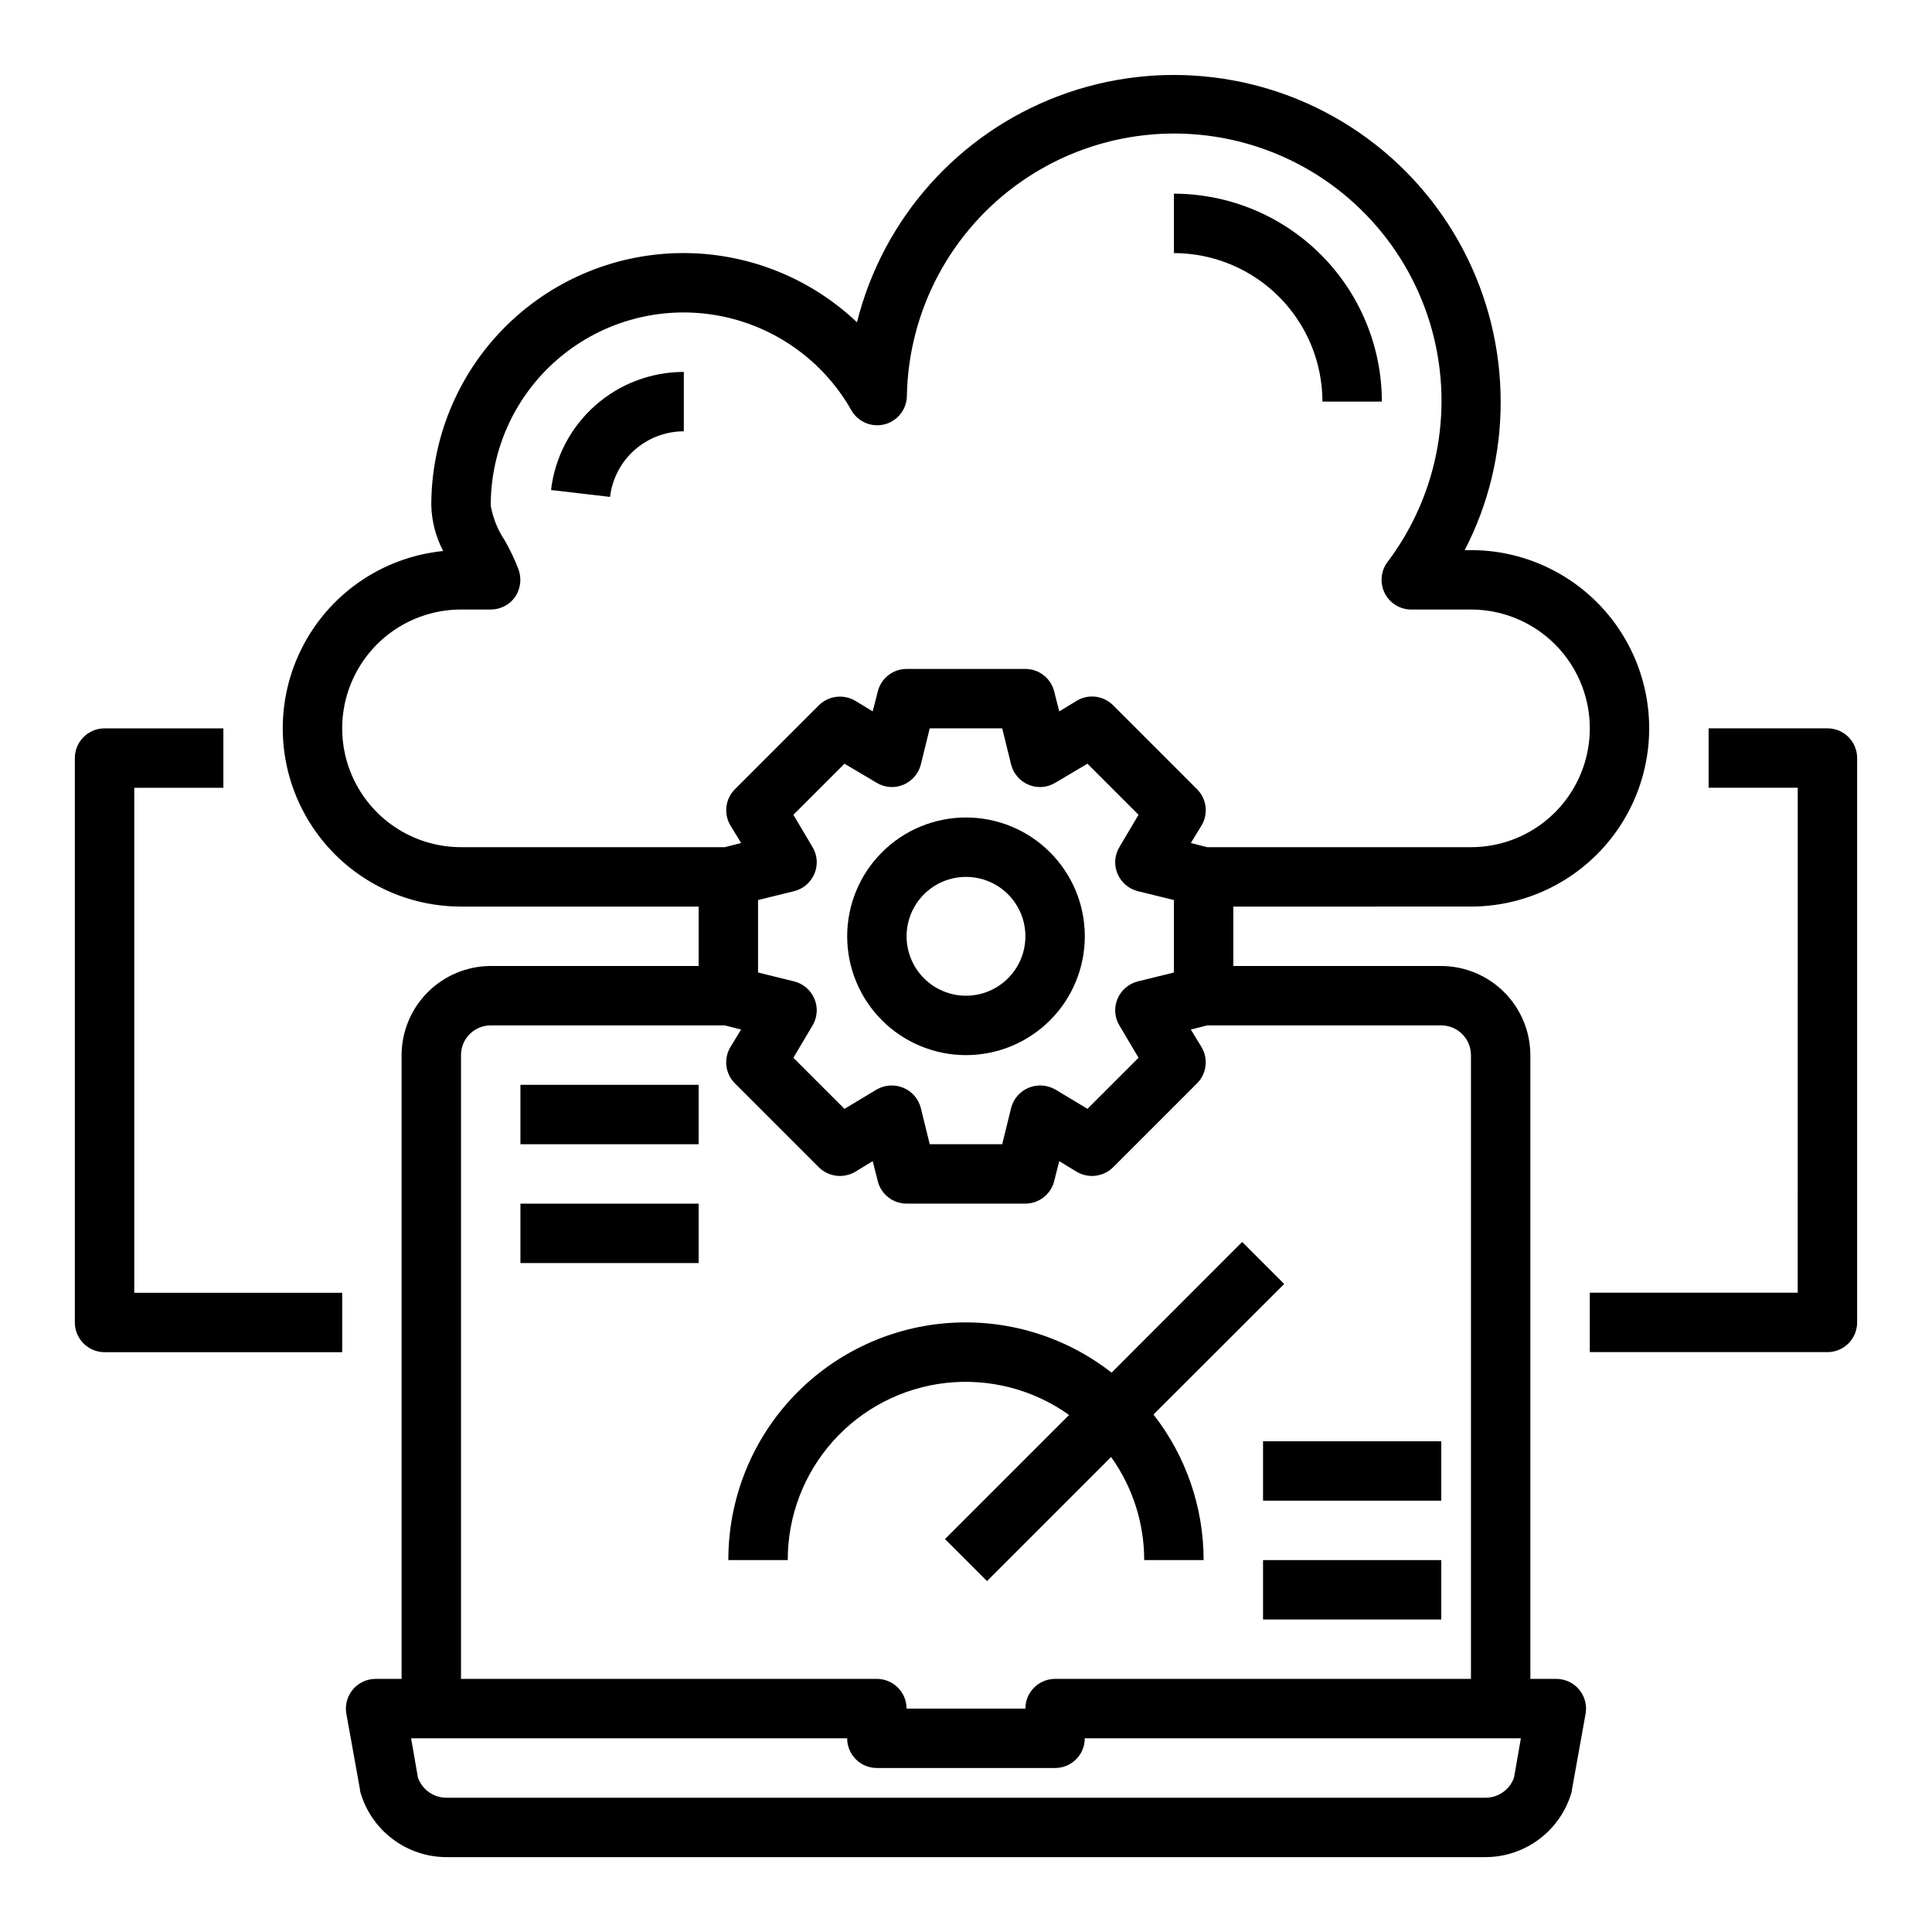
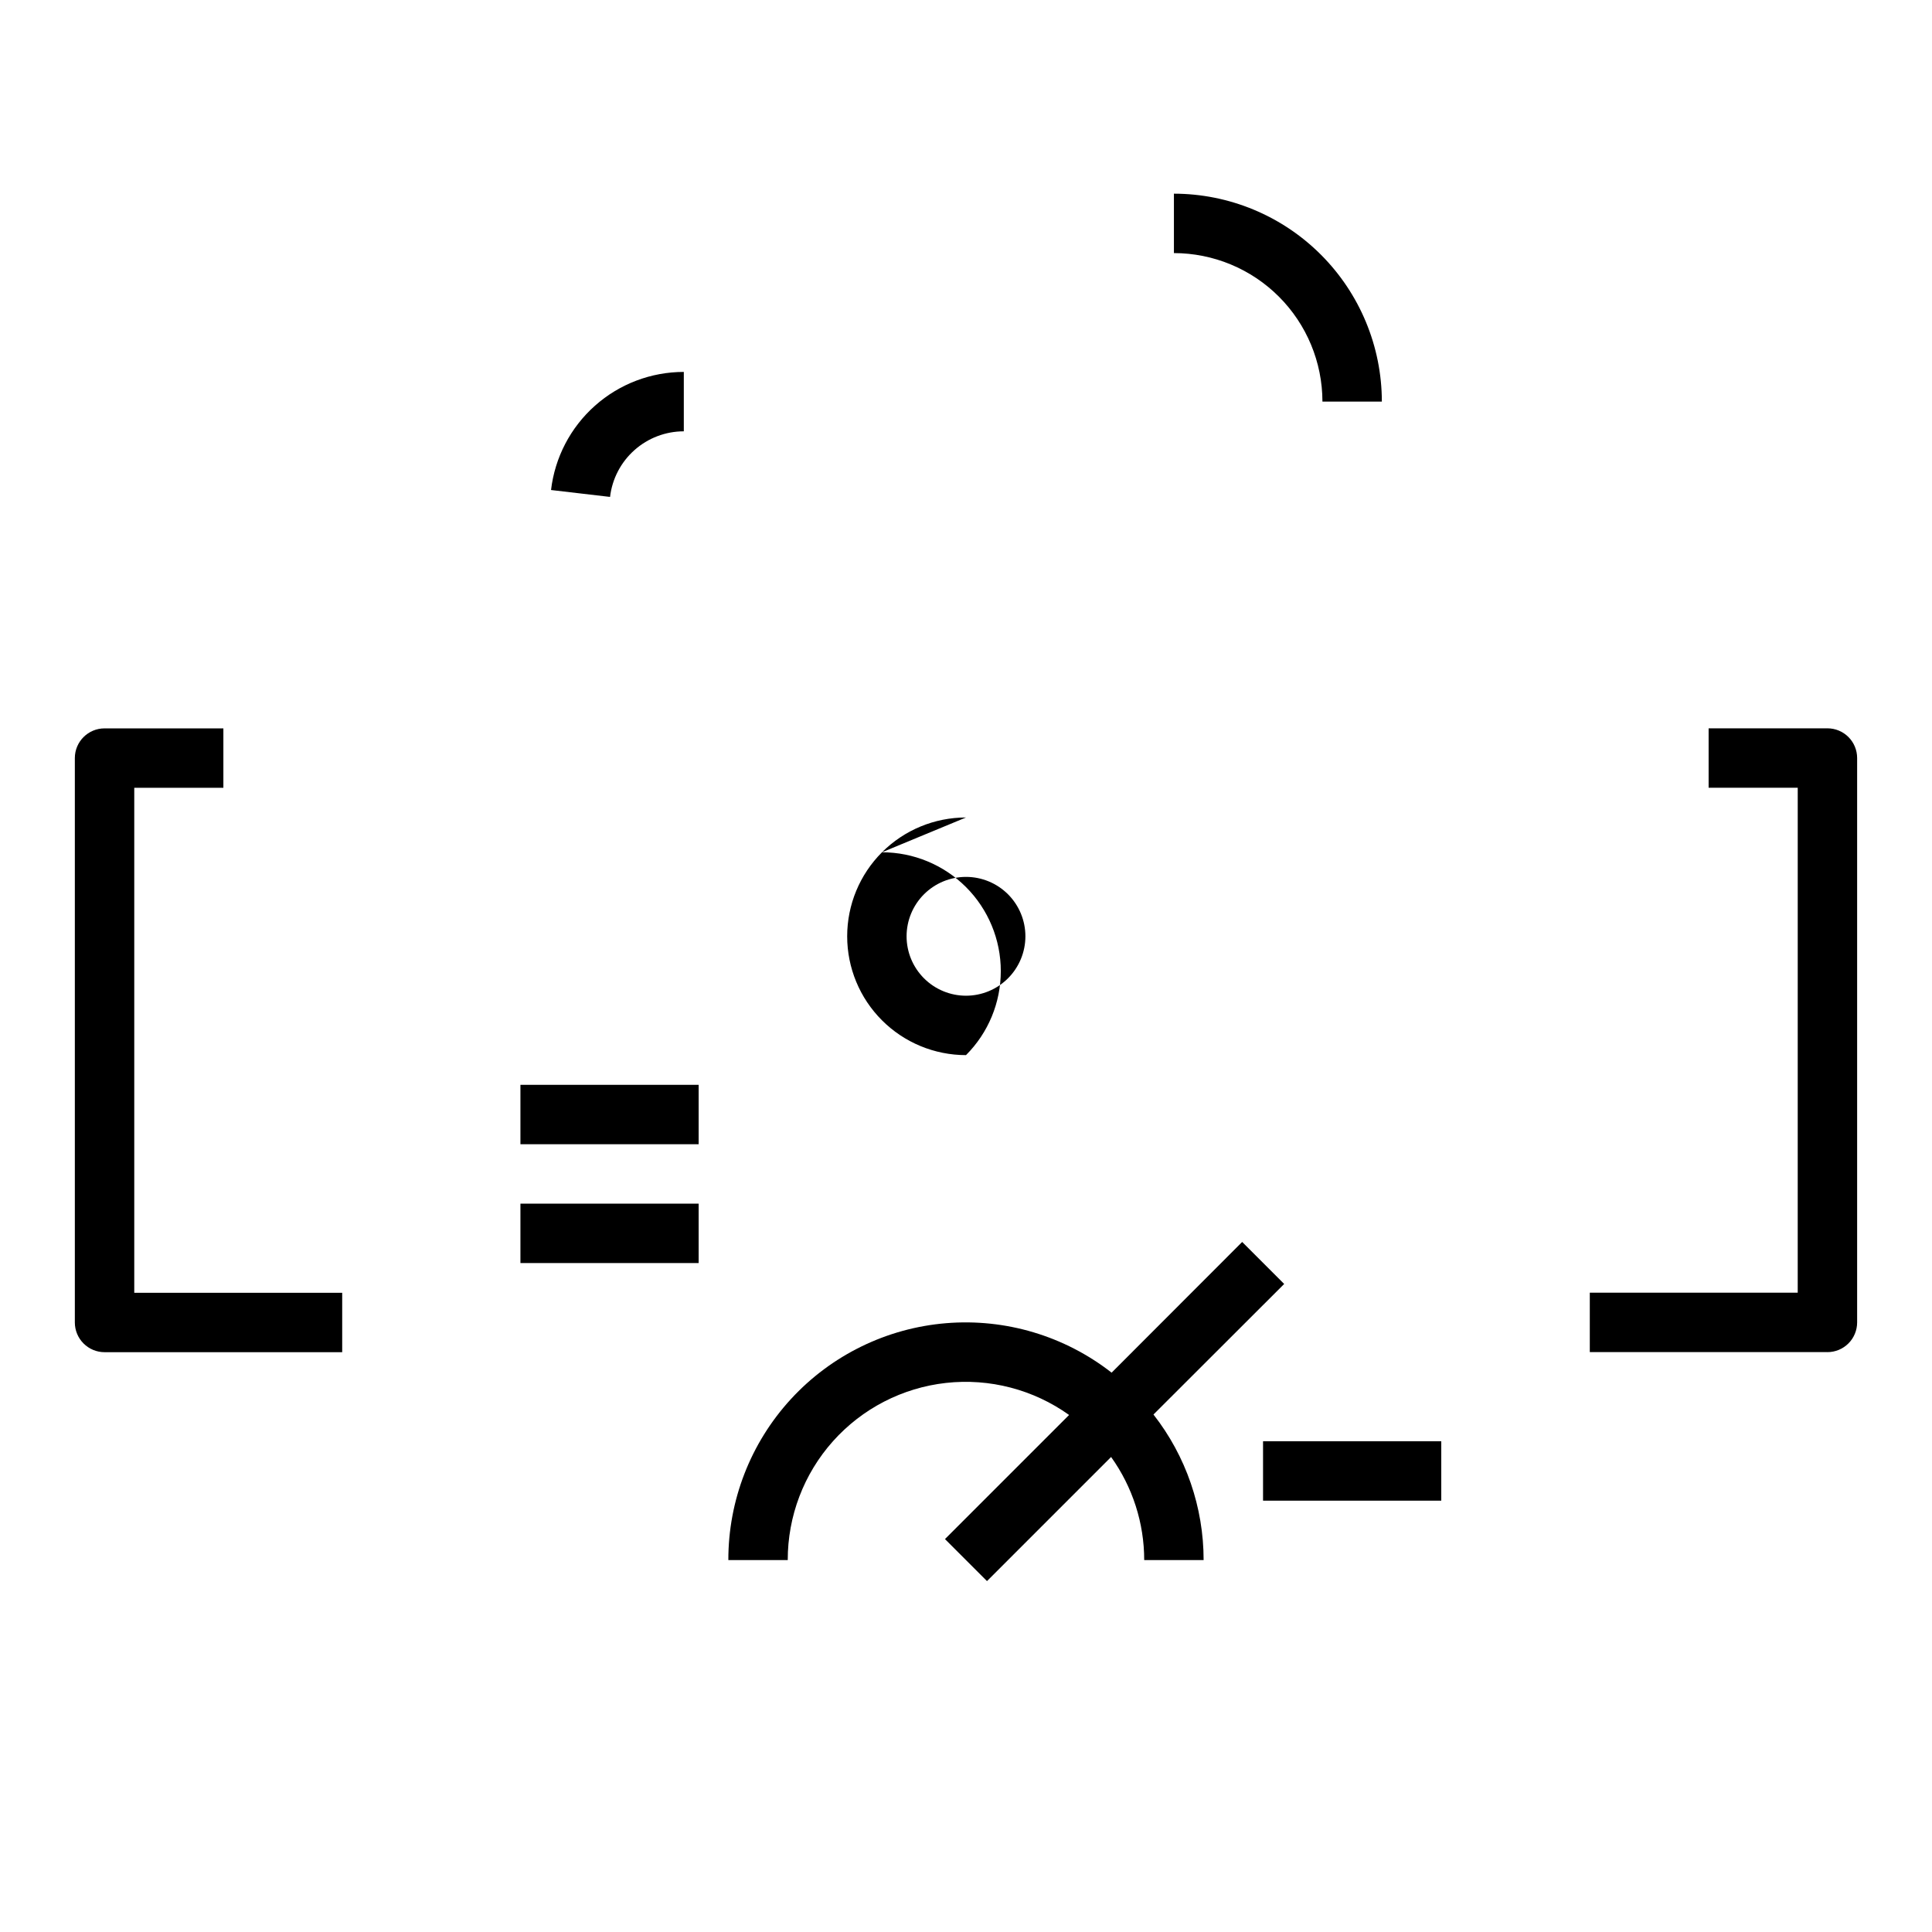
<svg xmlns="http://www.w3.org/2000/svg" fill="#000000" width="800px" height="800px" version="1.1" viewBox="144 144 512 512">
  <g>
-     <path d="m533.82 384.25c16.875 0 32.465-9 40.902-23.617 8.438-14.613 8.438-32.617 0-47.23s-24.027-23.617-40.902-23.617h-1.656c6.305-12.16 9.57-25.664 9.527-39.359-0.012-28.414-13.961-55.016-37.328-71.18-23.367-16.164-53.176-19.84-79.77-9.828-26.594 10.008-46.582 32.43-53.488 59.988-12.719-12.062-29.668-18.648-47.195-18.332-17.523 0.316-34.227 7.508-46.5 20.023-12.273 12.516-19.137 29.352-19.113 46.879 0.121 4.203 1.195 8.324 3.148 12.047-16.23 1.629-30.473 11.52-37.668 26.16-7.199 14.641-6.328 31.957 2.293 45.805 8.625 13.848 23.785 22.266 40.102 22.262h62.977v15.742l-55.105 0.004c-6.258 0.016-12.254 2.512-16.68 6.938-4.426 4.422-6.918 10.418-6.938 16.676v165.31h-6.926c-2.316 0.016-4.508 1.043-5.992 2.82-1.488 1.773-2.117 4.109-1.723 6.391l3.621 20.152c0.008 0.297 0.059 0.59 0.156 0.867 1.453 4.891 4.445 9.184 8.527 12.246s9.043 4.731 14.145 4.758h275.52c5.106-0.027 10.062-1.695 14.145-4.758 4.086-3.062 7.074-7.356 8.527-12.246 0.098-0.277 0.152-0.57 0.156-0.867l3.621-20.152c0.395-2.281-0.234-4.617-1.723-6.391-1.484-1.777-3.676-2.805-5.988-2.82h-6.93v-165.31c-0.02-6.258-2.512-12.254-6.938-16.676-4.426-4.426-10.422-6.922-16.68-6.938h-55.102v-15.746zm13.227 220.42-1.812 10.391c-1.113 3.184-4.106 5.328-7.481 5.352h-275.52c-3.375-0.023-6.367-2.168-7.481-5.352l-1.809-10.391h115.56c0 2.086 0.828 4.09 2.305 5.566 1.477 1.477 3.477 2.305 5.566 2.305h47.23c2.09 0 4.09-0.828 5.566-2.305 1.477-1.477 2.309-3.481 2.309-5.566zm-21.102-188.93c2.09 0 4.09 0.828 5.566 2.305s2.309 3.481 2.309 5.566v165.31h-110.21c-4.348 0-7.871 3.527-7.871 7.875h-31.488c0-2.09-0.828-4.09-2.305-5.566-1.477-1.477-3.481-2.309-5.566-2.309h-110.21v-165.31c0-4.348 3.523-7.871 7.871-7.871h62.031l4.328 1.102-2.832 4.644c-1.852 3.094-1.367 7.051 1.18 9.605l22.277 22.277c2.57 2.512 6.504 2.992 9.605 1.18l4.644-2.832 1.34 5.273h-0.004c0.871 3.512 4.019 5.981 7.637 5.984h31.488c3.617-0.004 6.769-2.473 7.637-5.984l1.34-5.273 4.644 2.832h-0.004c3.106 1.812 7.035 1.332 9.605-1.18l22.277-22.277c2.547-2.555 3.035-6.512 1.18-9.605l-2.832-4.644 4.328-1.102zm-166.65-47.309-5.039-8.5 13.539-13.539 8.5 5.039 0.004-0.004c2.133 1.312 4.769 1.516 7.082 0.551 2.305-0.957 4.027-2.938 4.644-5.356l2.363-9.605h19.207l2.363 9.605c0.617 2.418 2.34 4.398 4.644 5.356 2.312 0.965 4.949 0.762 7.082-0.551l8.5-5.039 13.539 13.539-5.039 8.5 0.004 0.004c-1.312 2.133-1.516 4.769-0.551 7.082 0.957 2.305 2.938 4.027 5.356 4.644l9.605 2.363v19.207l-9.605 2.363c-2.418 0.617-4.398 2.34-5.356 4.644-0.965 2.312-0.762 4.949 0.551 7.082l5.039 8.5-13.539 13.539-8.5-5.117-0.004 0.004c-2.156-1.25-4.777-1.426-7.082-0.473-2.305 0.953-4.027 2.938-4.644 5.352l-2.363 9.605h-19.207l-2.363-9.605c-0.617-2.414-2.34-4.398-4.644-5.352-2.305-0.953-4.922-0.777-7.082 0.473l-8.5 5.117-13.539-13.539 5.039-8.5-0.004-0.004c1.312-2.133 1.52-4.769 0.551-7.082-0.953-2.305-2.938-4.027-5.352-4.644l-9.605-2.363v-19.207l9.605-2.363c2.414-0.617 4.398-2.34 5.352-4.644 0.969-2.312 0.762-4.949-0.551-7.082zm104.62 0.078-4.328-1.102 2.832-4.644c1.855-3.094 1.367-7.051-1.18-9.605l-22.277-22.277c-2.555-2.547-6.512-3.035-9.605-1.18l-4.644 2.832-1.34-5.273h0.004c-0.867-3.512-4.019-5.981-7.637-5.984h-31.488c-3.617 0.004-6.766 2.473-7.637 5.984l-1.34 5.273-4.644-2.832h0.004c-3.102-1.816-7.035-1.332-9.605 1.18l-22.277 22.277c-2.547 2.555-3.031 6.512-1.18 9.605l2.832 4.644-4.328 1.102h-69.902c-11.25 0-21.645-6.004-27.27-15.746s-5.625-21.746 0-31.488c5.625-9.742 16.02-15.742 27.27-15.742h7.871c2.555-0.004 4.957-1.234 6.453-3.309 1.441-2.129 1.793-4.812 0.945-7.242-1.023-2.691-2.262-5.297-3.699-7.793-1.859-2.781-3.117-5.918-3.699-9.211-0.023-15.16 6.691-29.551 18.324-39.273 11.629-9.727 26.98-13.785 41.898-11.082 14.918 2.707 27.867 11.898 35.344 25.09 1.754 3.094 5.363 4.625 8.805 3.742 3.445-0.883 5.871-3.969 5.914-7.523 0.418-22.676 11.668-43.781 30.258-56.773 18.59-12.988 42.277-16.293 63.715-8.887s38.031 24.625 44.641 46.324c6.606 21.695 2.426 45.242-11.242 63.34-1.789 2.387-2.078 5.578-0.742 8.246 1.332 2.664 4.059 4.352 7.039 4.352h15.824c11.25 0 21.645 6 27.27 15.742 5.625 9.742 5.625 21.746 0 31.488s-16.02 15.746-27.27 15.746z" />
-     <path d="m400 360.64c-8.352 0-16.363 3.32-22.266 9.223-5.906 5.906-9.223 13.914-9.223 22.266s3.316 16.363 9.223 22.266c5.902 5.906 13.914 9.223 22.266 9.223s16.359-3.316 22.266-9.223c5.902-5.902 9.223-13.914 9.223-22.266s-3.32-16.359-9.223-22.266c-5.906-5.902-13.914-9.223-22.266-9.223zm0 47.23v0.004c-4.176 0-8.18-1.66-11.133-4.613-2.953-2.953-4.613-6.957-4.613-11.133s1.66-8.18 4.613-11.133c2.953-2.949 6.957-4.609 11.133-4.609s8.18 1.66 11.133 4.609c2.949 2.953 4.609 6.957 4.609 11.133s-1.66 8.18-4.609 11.133c-2.953 2.953-6.957 4.613-11.133 4.613z" />
+     <path d="m400 360.64c-8.352 0-16.363 3.32-22.266 9.223-5.906 5.906-9.223 13.914-9.223 22.266s3.316 16.363 9.223 22.266c5.902 5.906 13.914 9.223 22.266 9.223c5.902-5.902 9.223-13.914 9.223-22.266s-3.32-16.359-9.223-22.266c-5.906-5.902-13.914-9.223-22.266-9.223zm0 47.23v0.004c-4.176 0-8.18-1.66-11.133-4.613-2.953-2.953-4.613-6.957-4.613-11.133s1.66-8.18 4.613-11.133c2.953-2.949 6.957-4.609 11.133-4.609s8.18 1.66 11.133 4.609c2.949 2.953 4.609 6.957 4.609 11.133s-1.66 8.18-4.609 11.133c-2.953 2.953-6.957 4.613-11.133 4.613z" />
    <path d="m494.46 250.43h15.746c-0.016-14.609-5.828-28.617-16.16-38.945-10.328-10.332-24.336-16.141-38.945-16.16v15.746c10.438 0.012 20.441 4.164 27.82 11.543 7.379 7.379 11.527 17.383 11.539 27.816z" />
    <path d="m290.03 273.86 15.641 1.828c0.562-4.789 2.863-9.203 6.469-12.406 3.602-3.207 8.258-4.977 13.078-4.977v-15.742c-8.684 0-17.062 3.184-23.547 8.957-6.488 5.769-10.629 13.719-11.641 22.34z" />
    <path d="m628.29 337.02h-31.488v15.742h23.617l-0.004 133.82h-55.102v15.742h62.977v0.004c2.086 0 4.09-0.832 5.566-2.309 1.473-1.473 2.305-3.477 2.305-5.566v-149.57c0-2.09-0.832-4.09-2.305-5.566-1.477-1.477-3.481-2.305-5.566-2.305z" />
    <path d="m179.58 352.77h23.617v-15.742h-31.488c-4.348 0-7.875 3.523-7.875 7.871v149.57c0 2.09 0.832 4.094 2.309 5.566 1.477 1.477 3.477 2.309 5.566 2.309h62.977v-15.746h-55.105z" />
    <path d="m427.32 518.98-32.891 32.891 11.133 11.133 32.891-32.891-0.004-0.004c5.707 7.969 8.777 17.523 8.777 27.324h15.746c0-13.98-4.68-27.559-13.289-38.57l34.637-34.598-11.133-11.133-34.598 34.637c-12.453-9.727-28.109-14.406-43.859-13.109-15.746 1.297-30.43 8.477-41.125 20.109-10.691 11.633-16.613 26.863-16.586 42.664h15.742c-0.02-11.617 4.25-22.832 11.988-31.496 7.742-8.664 18.406-14.164 29.953-15.449 11.547-1.281 23.16 1.742 32.617 8.492z" />
    <path d="m281.92 431.49h47.23v15.742h-47.23z" />
    <path d="m281.92 462.98h47.23v15.742h-47.23z" />
    <path d="m478.72 525.95h47.23v15.742h-47.23z" />
-     <path d="m478.72 557.44h47.23v15.742h-47.23z" />
  </g>
</svg>